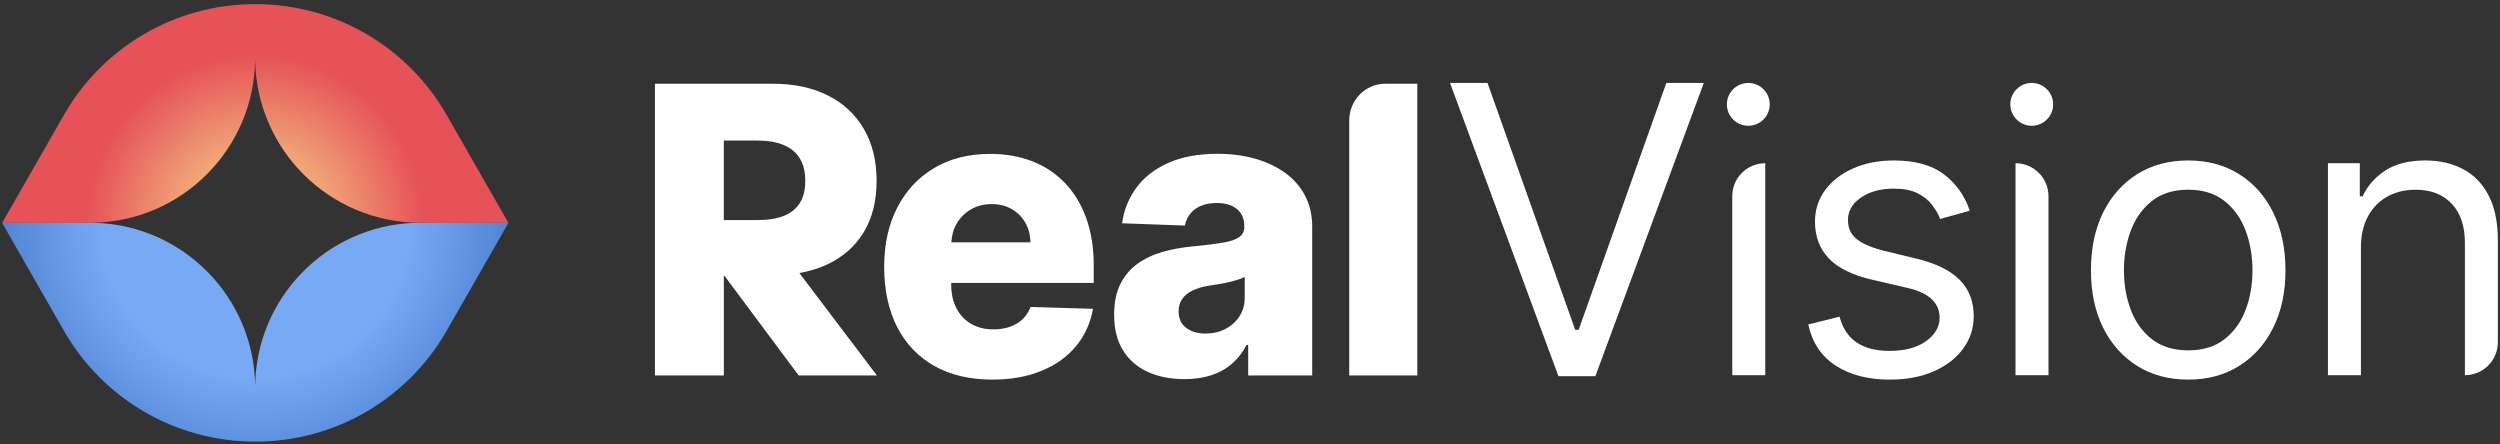
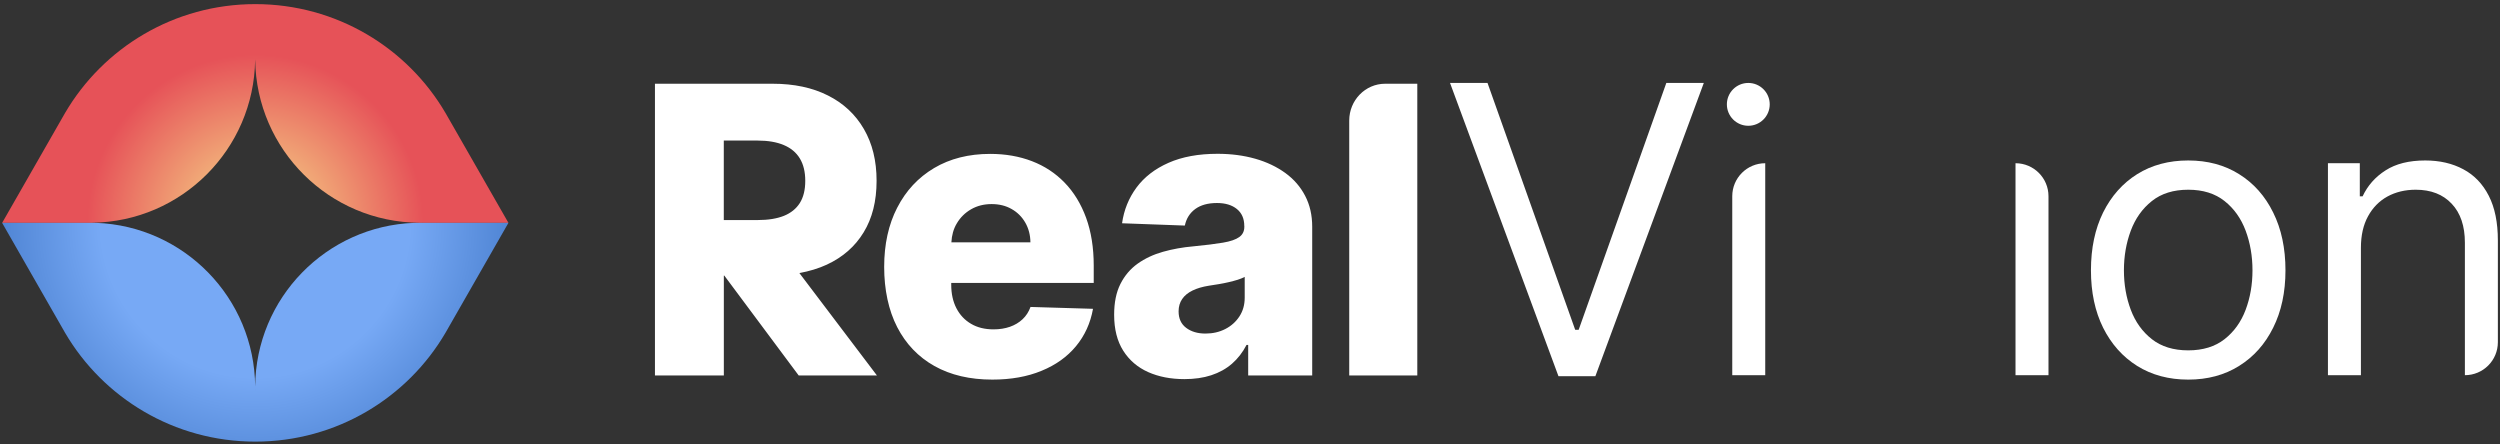
<svg xmlns="http://www.w3.org/2000/svg" width="332" height="59" viewBox="0 0 332 59" fill="none">
  <rect x="0" y="0" width="332" height="59" fill="#333333" stroke="none" />
  <g clip-path="url(#clip0_812_574)">
    <path fill-rule="evenodd" clip-rule="evenodd" d="M8.632 15.016C13.691 6.364 23.113 0.547 33.902 0.547C44.69 0.547 54.112 6.364 59.17 15.016L67.52 29.597H54.99C55.228 29.588 55.466 29.583 55.706 29.582C43.744 29.519 34.047 19.887 33.887 7.952H33.881C33.721 19.825 24.124 29.42 12.247 29.58V29.584C12.425 29.586 12.602 29.591 12.779 29.597H0.283L8.632 15.016ZM56.122 29.584V29.58C56.061 29.581 56 29.582 55.939 29.582C56 29.582 56.061 29.583 56.122 29.584Z" fill="url(#paint0_radial_812_574)" />
    <path fill-rule="evenodd" clip-rule="evenodd" d="M12.775 29.597C24.452 30.03 33.797 39.586 33.885 51.344C33.973 39.586 43.317 30.03 54.994 29.597H67.52L59.16 44.197C54.099 52.839 44.682 58.647 33.902 58.647C23.121 58.647 13.704 52.839 8.643 44.197L0.283 29.597H12.775ZM33.884 51.728C33.884 51.712 33.885 51.696 33.885 51.679C33.885 51.724 33.886 51.768 33.886 51.812H33.883C33.884 51.785 33.884 51.757 33.884 51.728Z" fill="url(#paint1_radial_812_574)" />
    <path d="M109.816 35.136C111.925 34.157 113.553 32.73 114.693 30.856C115.84 28.983 116.41 26.707 116.41 24.016C116.41 21.325 115.846 19.076 114.731 17.143C113.61 15.205 112.02 13.72 109.955 12.682C107.89 11.639 105.444 11.12 102.613 11.12H86.978V49.86H96.126V36.601H96.189L106.065 49.86H116.455L106.16 36.264C107.484 36.017 108.713 35.648 109.822 35.136M96.119 29.223V18.667H100.63C101.998 18.667 103.151 18.868 104.089 19.264C105.026 19.659 105.736 20.249 106.217 21.04C106.699 21.831 106.939 22.823 106.939 24.016C106.939 25.209 106.699 26.195 106.217 26.96C105.736 27.718 105.033 28.289 104.101 28.665C103.17 29.034 102.017 29.223 100.636 29.223H96.126H96.119ZM119.153 27.569C117.994 29.819 117.418 32.445 117.418 35.447C117.418 38.449 117.994 41.204 119.147 43.441C120.3 45.678 121.947 47.403 124.094 48.609C126.248 49.815 128.808 50.411 131.779 50.411C134.256 50.411 136.435 50.022 138.316 49.244C140.204 48.473 141.725 47.383 142.89 45.977C144.056 44.569 144.81 42.916 145.152 41.01L136.853 40.763C136.619 41.405 136.27 41.95 135.801 42.391C135.333 42.832 134.769 43.169 134.123 43.396C133.47 43.623 132.742 43.74 131.943 43.74C130.784 43.74 129.783 43.493 128.953 43C128.111 42.508 127.471 41.82 127.009 40.932C126.553 40.044 126.324 39.006 126.324 37.82V37.574H145.247V35.265C145.247 32.879 144.905 30.766 144.233 28.918C143.555 27.07 142.605 25.514 141.382 24.256C140.166 22.998 138.715 22.045 137.043 21.403C135.371 20.761 133.521 20.437 131.5 20.437C128.643 20.437 126.16 21.066 124.05 22.317C121.941 23.569 120.306 25.326 119.153 27.576M134.338 27.757C135.111 28.192 135.713 28.794 136.156 29.56C136.6 30.331 136.828 31.206 136.84 32.185H126.343C126.394 31.252 126.616 30.409 127.066 29.663C127.534 28.872 128.168 28.25 128.966 27.79C129.764 27.329 130.676 27.102 131.684 27.102C132.691 27.102 133.565 27.316 134.338 27.757ZM165.246 30.02V30.117C165.246 30.707 165.018 31.168 164.568 31.485C164.119 31.809 163.403 32.056 162.414 32.224C161.426 32.393 160.128 32.555 158.512 32.711C157.068 32.834 155.712 33.08 154.445 33.437C153.172 33.794 152.051 34.325 151.081 35.013C150.112 35.706 149.345 36.608 148.788 37.716C148.23 38.825 147.958 40.187 147.958 41.801C147.958 43.72 148.364 45.309 149.168 46.58C149.973 47.844 151.081 48.79 152.475 49.413C153.875 50.035 155.478 50.346 157.289 50.346C158.607 50.346 159.798 50.178 160.85 49.834C161.901 49.49 162.82 48.985 163.605 48.304C164.385 47.623 165.031 46.793 165.538 45.808H165.759V49.86H174.261V30.111C174.261 28.574 173.95 27.206 173.322 26.006C172.702 24.807 171.822 23.796 170.689 22.972C169.553 22.149 168.223 21.513 166.696 21.079C165.17 20.645 163.498 20.424 161.686 20.424C159.146 20.424 156.979 20.826 155.174 21.624C153.368 22.421 151.949 23.523 150.923 24.911C149.897 26.305 149.257 27.887 149.01 29.65L157.346 29.955C157.543 29.022 158.005 28.289 158.728 27.757C159.456 27.226 160.419 26.96 161.616 26.96C162.725 26.96 163.605 27.226 164.258 27.757C164.91 28.289 165.24 29.034 165.24 30.007M165.297 39.532C165.297 40.478 165.062 41.308 164.594 42.021C164.125 42.735 163.504 43.292 162.719 43.694C161.933 44.096 161.059 44.297 160.083 44.297C159.051 44.297 158.195 44.044 157.524 43.539C156.852 43.033 156.517 42.307 156.517 41.347C156.517 40.718 156.675 40.173 156.992 39.713C157.302 39.253 157.765 38.877 158.36 38.585C158.956 38.293 159.678 38.079 160.533 37.943C160.951 37.878 161.388 37.813 161.844 37.736C162.3 37.658 162.744 37.574 163.175 37.47C163.605 37.373 164.004 37.262 164.366 37.152C164.727 37.035 165.037 36.912 165.297 36.769V39.532ZM183.946 11.12C181.312 11.12 179.178 13.312 179.178 16.009V49.86H188.217V11.12H183.953H183.946Z" fill="white" />
    <path d="M313.53 32.892V49.825H309.15V21.677H313.382V26.075H313.753C314.422 24.645 315.437 23.497 316.798 22.63C318.157 21.75 319.915 21.31 322.067 21.31C323.996 21.31 325.687 21.701 327.134 22.483C328.581 23.253 329.706 24.425 330.51 26.002C331.314 27.566 331.717 29.545 331.717 31.939V45.447C331.717 47.865 329.757 49.825 327.337 49.825V32.233C327.337 30.021 326.756 28.298 325.594 27.065C324.429 25.818 322.834 25.195 320.806 25.195C319.407 25.195 318.159 25.494 317.056 26.093C315.967 26.692 315.107 27.566 314.478 28.714C313.846 29.862 313.53 31.255 313.53 32.892Z" fill="white" />
    <path d="M290.595 50.412C288.021 50.412 285.762 49.807 283.82 48.598C281.891 47.388 280.382 45.696 279.293 43.521C278.217 41.347 277.678 38.806 277.678 35.898C277.678 32.966 278.217 30.406 279.293 28.219C280.382 26.032 281.891 24.334 283.82 23.125C285.762 21.915 288.021 21.31 290.595 21.31C293.169 21.31 295.42 21.915 297.349 23.125C299.292 24.334 300.801 26.032 301.877 28.219C302.966 30.406 303.51 32.966 303.51 35.898C303.51 38.806 302.966 41.347 301.877 43.521C300.801 45.696 299.292 47.388 297.349 48.598C295.42 49.807 293.169 50.412 290.595 50.412ZM290.595 46.527C292.55 46.527 294.157 46.032 295.42 45.043C296.682 44.053 297.615 42.752 298.222 41.139C298.828 39.526 299.13 37.779 299.13 35.898C299.13 34.016 298.828 32.263 298.222 30.638C297.615 29.013 296.682 27.7 295.42 26.698C294.157 25.696 292.55 25.195 290.595 25.195C288.639 25.195 287.031 25.696 285.769 26.698C284.507 27.7 283.573 29.013 282.967 30.638C282.362 32.263 282.057 34.016 282.057 35.898C282.057 37.779 282.362 39.526 282.967 41.139C283.573 42.752 284.507 44.053 285.769 45.043C287.031 46.032 288.639 46.527 290.595 46.527Z" fill="white" />
    <path d="M267.66 49.825V21.676C270.077 21.676 272.039 23.637 272.039 26.055V49.825H267.66Z" fill="white" />
-     <path d="M261.59 27.981L257.657 29.08C257.41 28.433 257.045 27.804 256.561 27.193C256.093 26.57 255.447 26.057 254.632 25.653C253.815 25.25 252.769 25.049 251.497 25.049C249.751 25.049 248.297 25.446 247.135 26.24C245.984 27.022 245.409 28.017 245.409 29.227C245.409 30.302 245.805 31.151 246.596 31.774C247.389 32.398 248.627 32.917 250.308 33.332L254.539 34.358C257.087 34.969 258.987 35.904 260.236 37.162C261.486 38.408 262.111 40.015 262.111 41.982C262.111 43.595 261.641 45.036 260.7 46.307C259.772 47.578 258.472 48.579 256.804 49.312C255.134 50.045 253.191 50.412 250.975 50.412C248.07 50.412 245.664 49.789 243.757 48.543C241.852 47.297 240.646 45.476 240.14 43.082L244.296 42.055C244.691 43.57 245.44 44.706 246.541 45.464C247.654 46.221 249.108 46.6 250.902 46.6C252.944 46.6 254.564 46.173 255.763 45.317C256.976 44.45 257.582 43.411 257.582 42.202C257.582 41.225 257.237 40.406 256.543 39.746C255.85 39.074 254.787 38.573 253.351 38.243L248.6 37.144C245.991 36.533 244.073 35.586 242.849 34.303C241.636 33.008 241.03 31.389 241.03 29.447C241.03 27.859 241.481 26.454 242.385 25.232C243.299 24.01 244.543 23.051 246.114 22.355C247.699 21.658 249.49 21.31 251.497 21.31C254.316 21.31 256.53 21.921 258.139 23.143C259.76 24.364 260.912 25.977 261.59 27.981Z" fill="white" />
    <path d="M230.044 49.825V26.055C230.044 23.637 232.006 21.676 234.423 21.676V49.825H230.044Z" fill="white" />
    <path d="M197.542 11.015L209.186 43.797H209.646L221.288 11.015H226.266L211.866 49.957H206.963L192.563 11.015H197.542Z" fill="white" />
    <path d="M232.174 16.703C233.745 16.703 235.019 15.43 235.019 13.859C235.019 12.288 233.745 11.015 232.174 11.015C230.603 11.015 229.329 12.288 229.329 13.859C229.329 15.43 230.603 16.703 232.174 16.703Z" fill="white" />
-     <path d="M269.814 16.703C271.385 16.703 272.659 15.43 272.659 13.859C272.659 12.288 271.385 11.015 269.814 11.015C268.243 11.015 266.969 12.288 266.969 13.859C266.969 15.43 268.243 16.703 269.814 16.703Z" fill="white" />
  </g>
  <defs>
    <radialGradient id="paint0_radial_812_574" cx="0" cy="0" r="1" gradientUnits="userSpaceOnUse" gradientTransform="translate(33.902 29.597) scale(44.729 44.714)">
      <stop offset="0" stop-color="#F8E58D" />
      <stop offset="0.5" stop-color="#E65258" />
    </radialGradient>
    <radialGradient id="paint1_radial_812_574" cx="0" cy="0" r="1" gradientUnits="userSpaceOnUse" gradientTransform="translate(33.902 29.597) scale(41.026 41.012)">
      <stop offset="0.5" stop-color="#77A9F5" />
      <stop offset="1" stop-color="#3A71C2" />
    </radialGradient>
    <clipPath id="clip0_812_574">
      <rect width="332" height="59" fill="white" />
    </clipPath>
  </defs>
</svg>